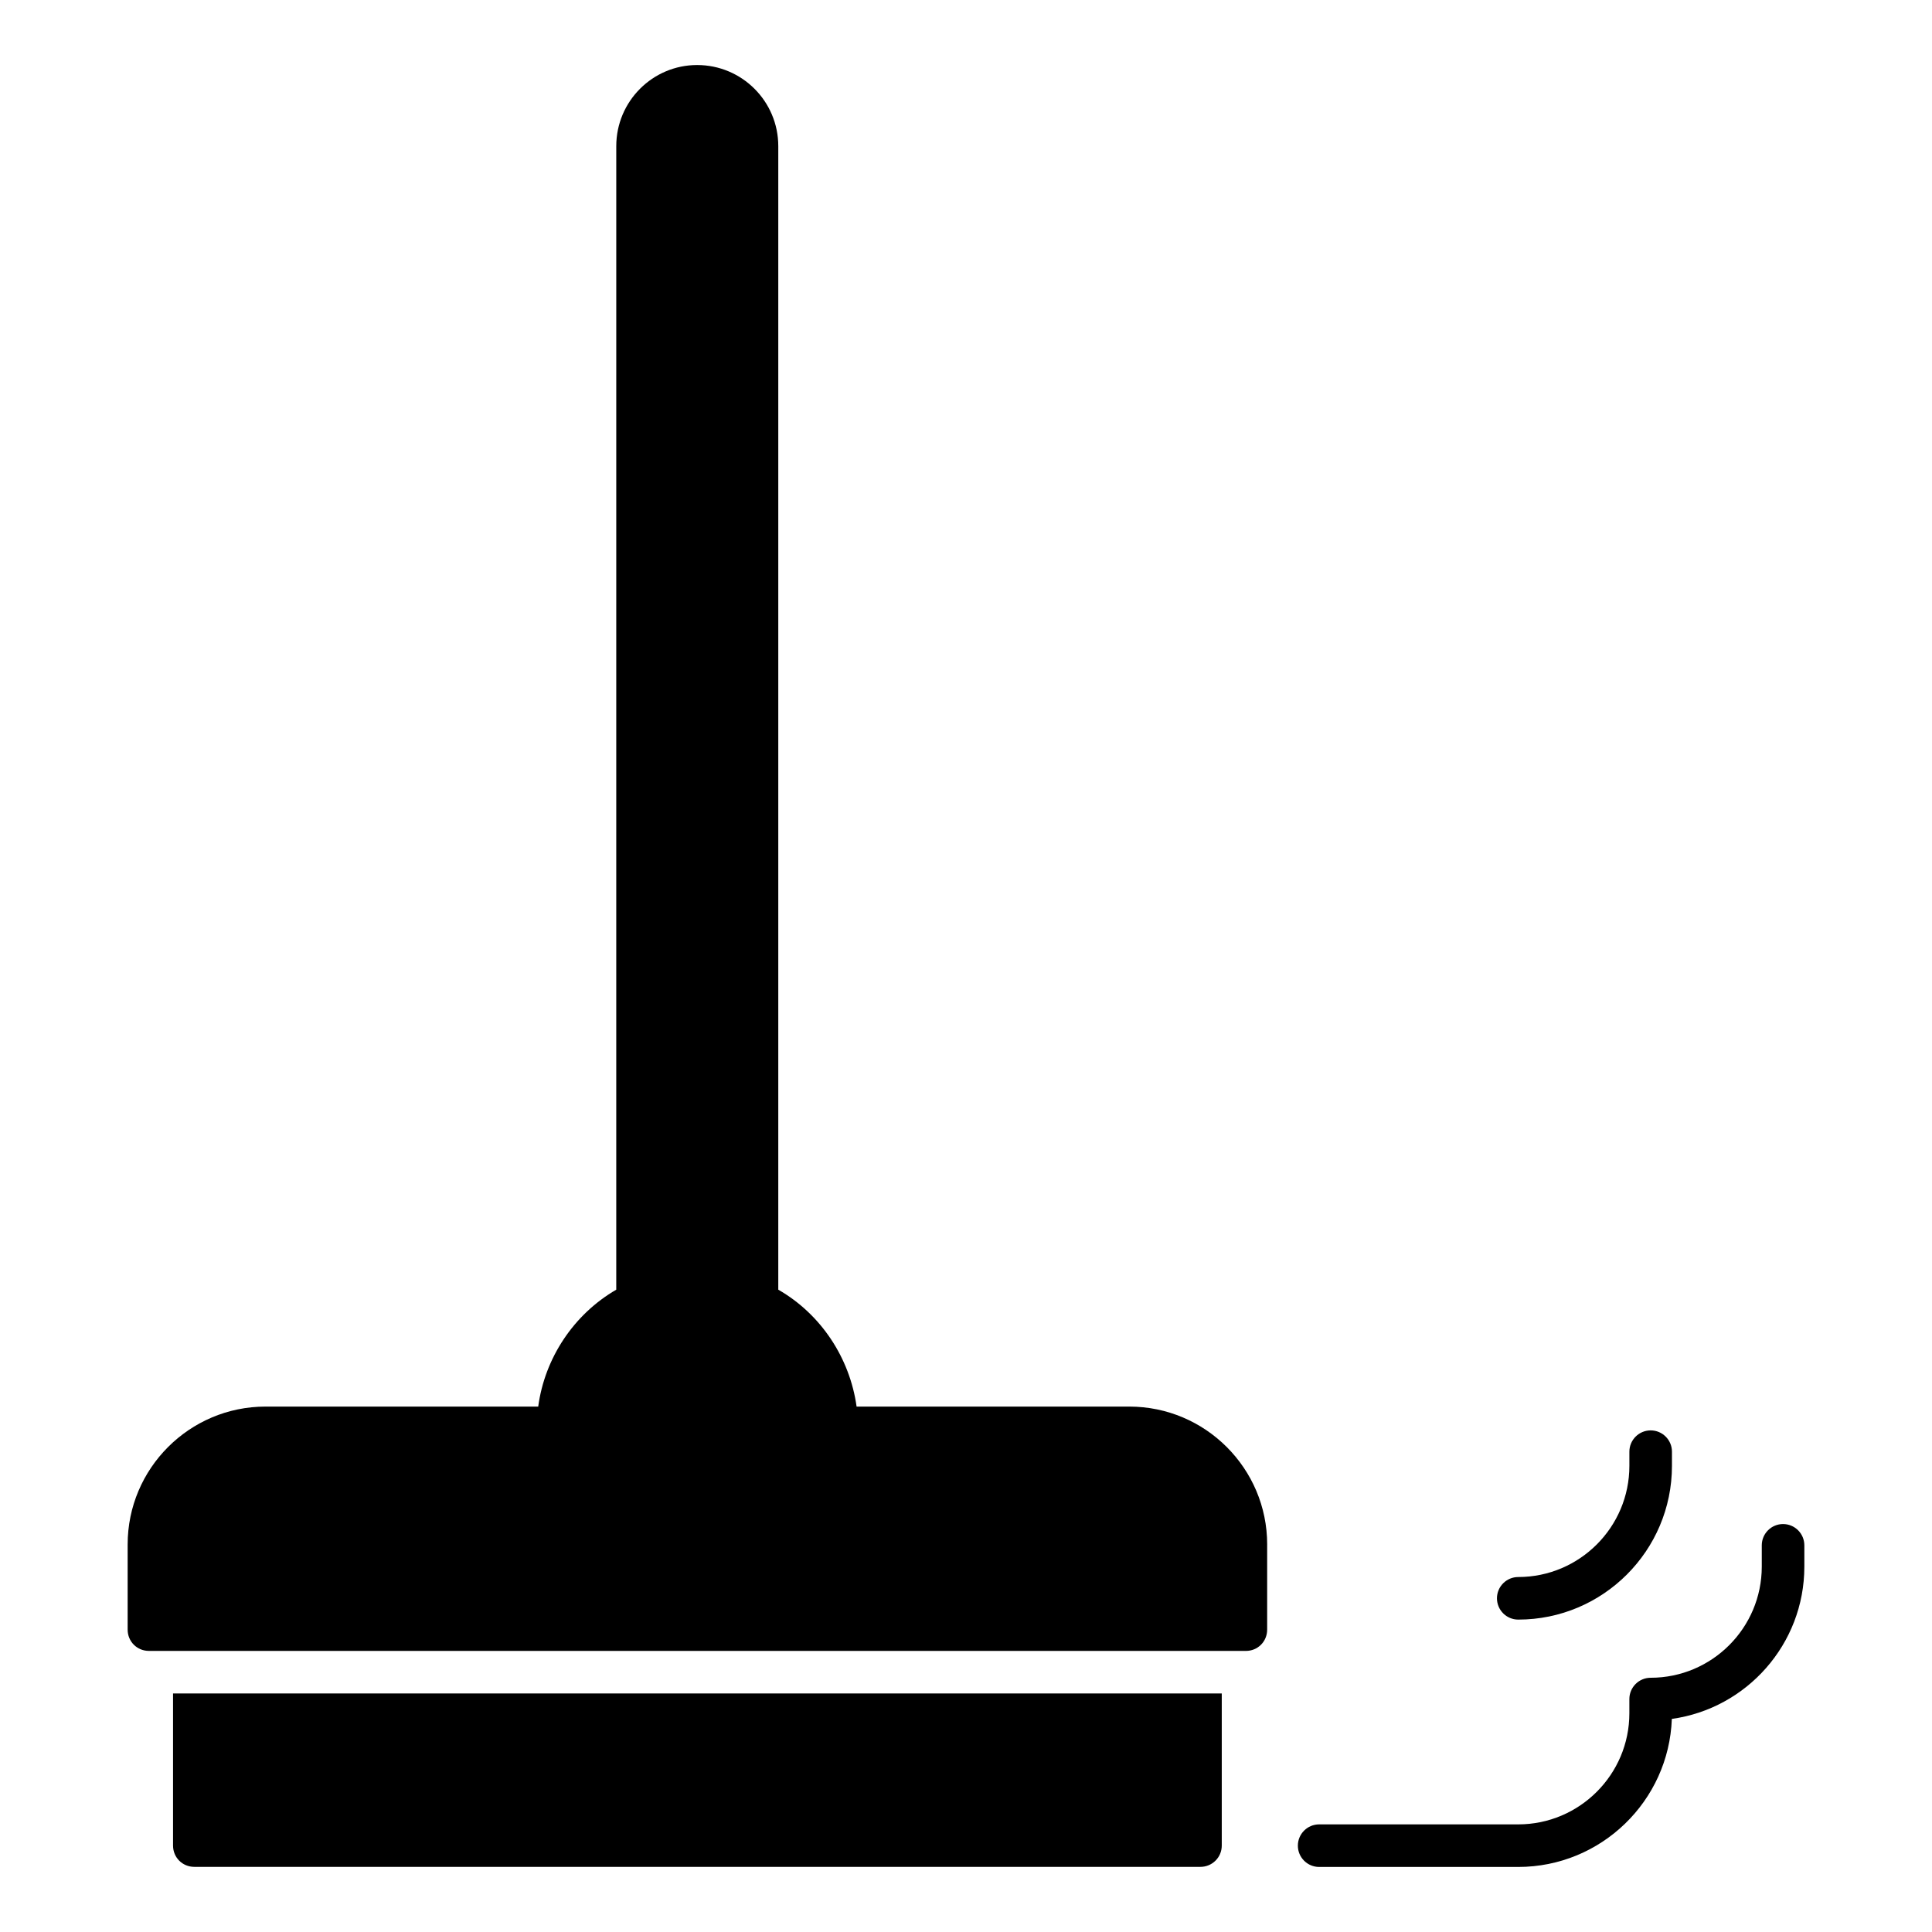
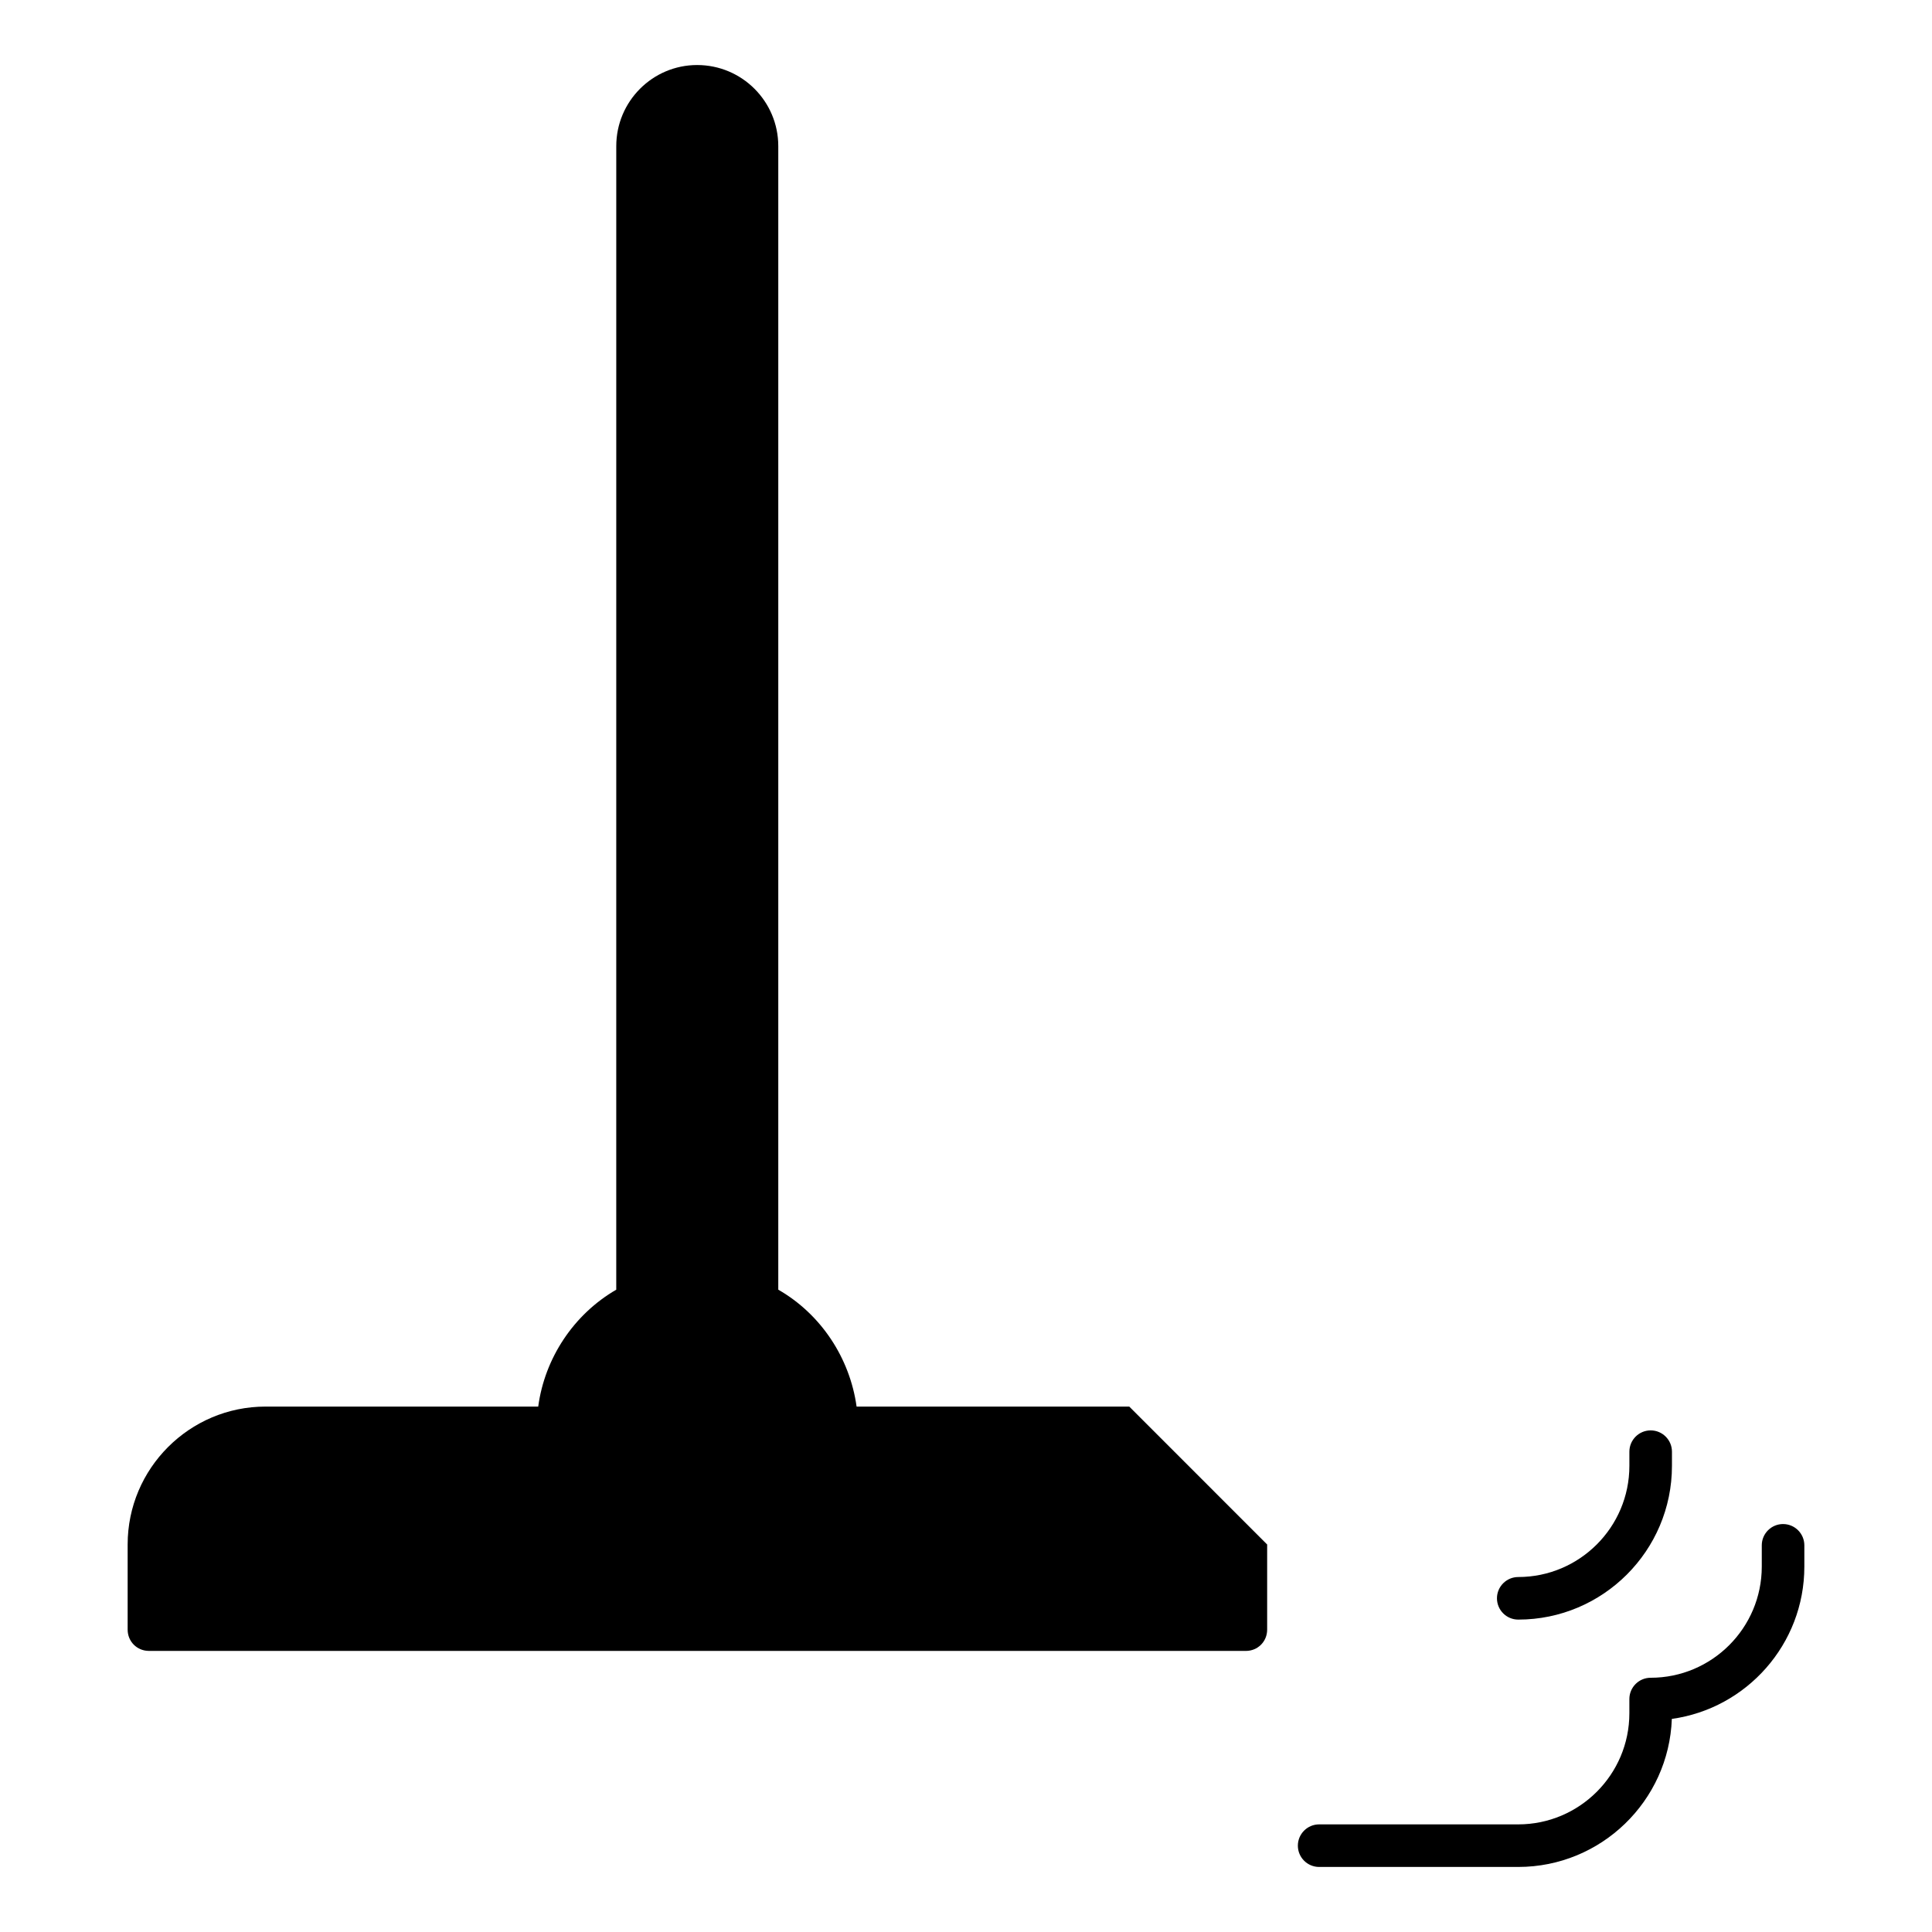
<svg xmlns="http://www.w3.org/2000/svg" fill="#000000" width="800px" height="800px" version="1.1" viewBox="144 144 512 512">
  <g>
-     <path d="m479.81 553.31v22.559c0 3.156-2.481 5.641-5.641 5.641l-290.7-0.004c-3.156 0-5.641-2.481-5.641-5.641v-22.559c0-20.152 16.391-36.547 36.543-36.547h72.262c1.73-12.859 9.398-24.438 20.68-30.98l0.004-303.04c0-11.883 9.625-21.504 21.43-21.504 11.883 0 21.504 9.625 21.504 21.504v303.04c11.281 6.469 18.949 18.047 20.754 30.98h72.262c20.156 0 36.547 16.391 36.547 36.547z" />
-     <path d="m467.78 592.79v40.305c0 3.156-2.555 5.641-5.641 5.641h-266.64c-3.156 0-5.641-2.481-5.641-5.641v-40.305z" />
+     <path d="m479.81 553.31v22.559c0 3.156-2.481 5.641-5.641 5.641l-290.7-0.004c-3.156 0-5.641-2.481-5.641-5.641v-22.559c0-20.152 16.391-36.547 36.543-36.547h72.262c1.73-12.859 9.398-24.438 20.68-30.98l0.004-303.04c0-11.883 9.625-21.504 21.43-21.504 11.883 0 21.504 9.625 21.504 21.504v303.04c11.281 6.469 18.949 18.047 20.754 30.98h72.262z" />
    <path d="m616.53 547.89c-3.113 0-5.641 2.527-5.641 5.641v5.641c0 16.242-13.211 29.453-29.449 29.453-3.113 0-5.641 2.527-5.641 5.641v3.762c0 16.242-13.215 29.453-29.453 29.453h-52.758c-3.113 0-5.641 2.527-5.641 5.641 0 3.113 2.527 5.641 5.641 5.641h52.758c21.961 0 39.918-17.469 40.707-39.234 19.812-2.746 35.117-19.797 35.117-40.352v-5.641c0-3.121-2.527-5.644-5.641-5.644z" />
    <path d="m546.35 573.21c22.461 0 40.734-18.27 40.734-40.734v-3.766c0-3.113-2.527-5.641-5.641-5.641-3.113 0-5.641 2.527-5.641 5.641v3.766c0 16.242-13.215 29.453-29.453 29.453-3.113 0-5.641 2.527-5.641 5.641 0.004 3.117 2.527 5.641 5.641 5.641z" />
  </g>
</svg>